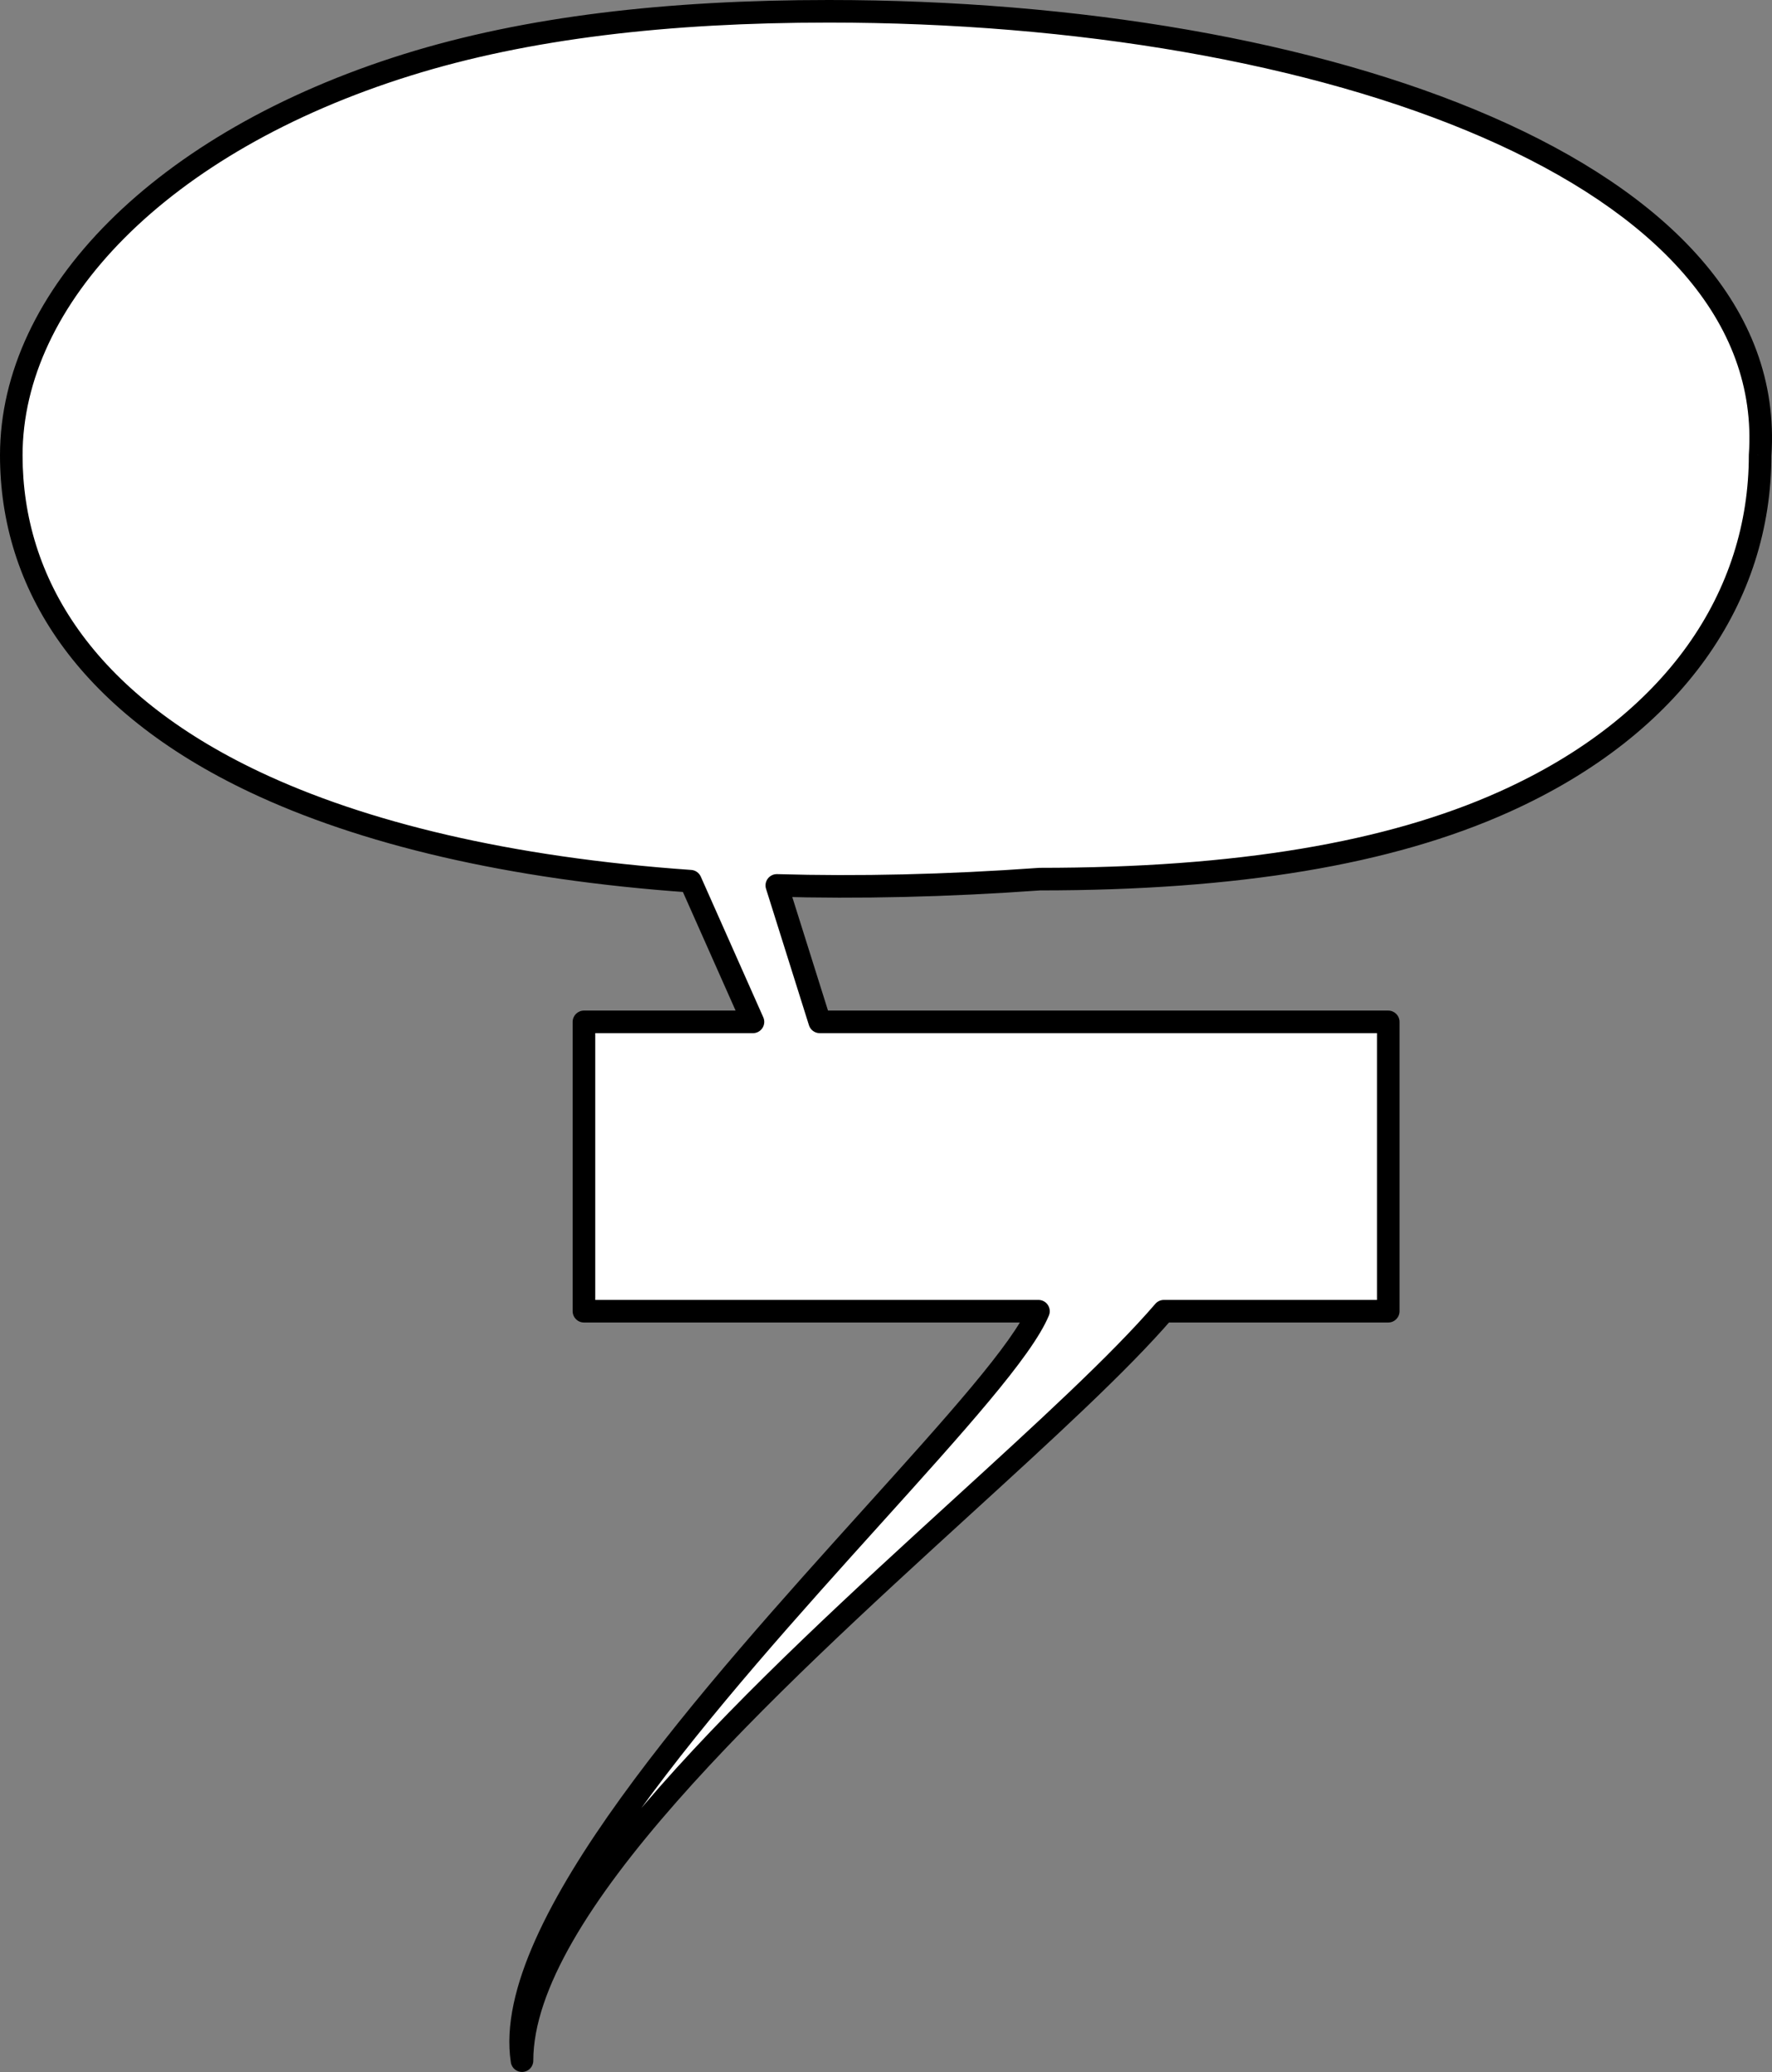
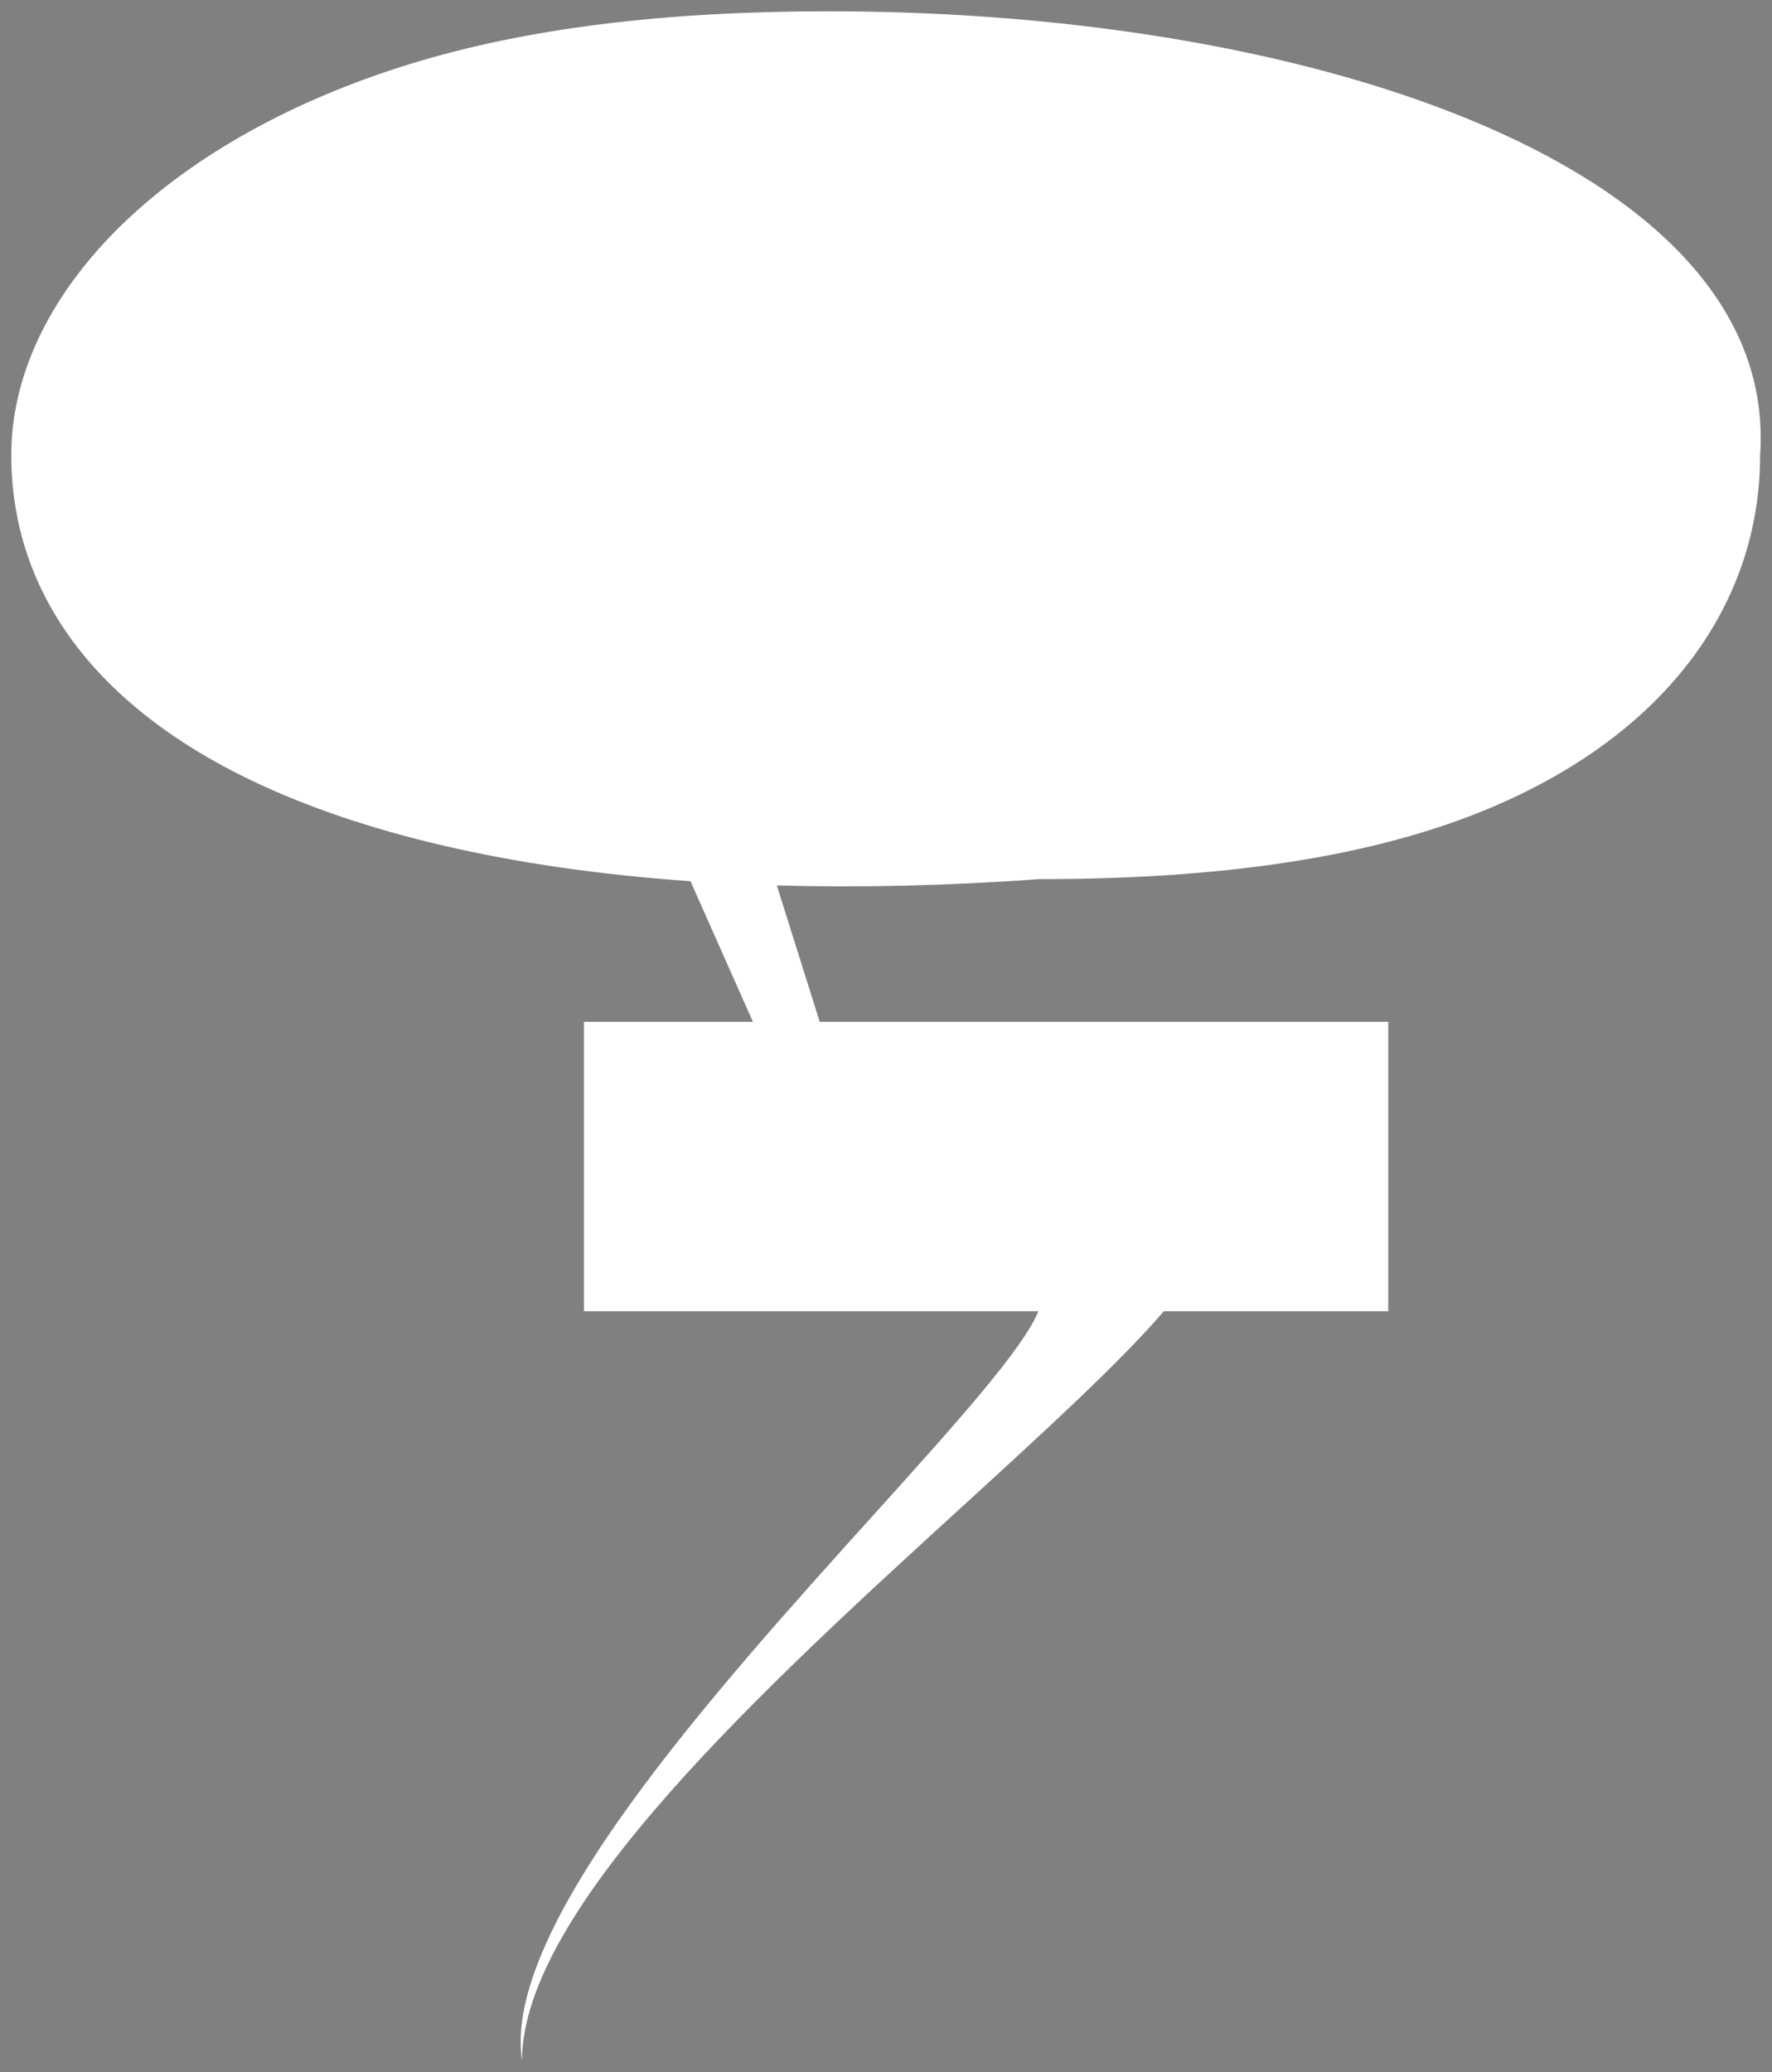
<svg xmlns="http://www.w3.org/2000/svg" width="314" height="367" viewBox="0 0 314 367" fill="none">
  <rect x="0" y="0" width="314" height="367" fill="#808080" stroke="none" />
  <path fill-rule="evenodd" clip-rule="evenodd" d="M45.12 138.503C15.102 124.297 2 103.33 2 80.638C2 52.717 28.427 25.134 72.143 11.496C93.347 4.881 118.26 2 146.884 2C234.523 2 315.343 30.488 311.893 80.638C311.893 105.521 296.935 128.404 266.472 142.064C246.174 151.166 219.3 155.715 184.257 155.715C167.625 156.907 152.078 157.246 137.651 156.83L145.257 181H246V232.249H206.24C198.289 241.481 185.131 253.499 170.53 266.835C135.636 298.704 92.5 338.101 92.5 365C88.868 341.393 126.448 299.745 154.714 268.418C169.169 252.398 181.188 239.078 184.016 232.249H103.475V181H133.427L122.35 156.082C90.088 153.826 64.19 147.529 45.12 138.503Z" fill="white" />
-   <path d="M45.12 138.503L44.264 140.311L45.12 138.503ZM72.143 11.496L71.548 9.587L72.143 11.496ZM311.893 80.638L309.898 80.501C309.895 80.546 309.893 80.592 309.893 80.638H311.893ZM266.472 142.064L265.654 140.239L266.472 142.064ZM184.257 155.715V153.715C184.209 153.715 184.161 153.716 184.114 153.72L184.257 155.715ZM137.651 156.83L137.708 154.831C137.061 154.813 136.446 155.108 136.055 155.624C135.665 156.14 135.549 156.814 135.743 157.431L137.651 156.83ZM145.257 181L143.349 181.6C143.611 182.433 144.383 183 145.257 183V181ZM246 181H248C248 179.895 247.104 179 246 179V181ZM246 232.249V234.249C247.104 234.249 248 233.353 248 232.249H246ZM206.24 232.249V230.249C205.657 230.249 205.104 230.502 204.724 230.944L206.24 232.249ZM170.53 266.835L169.181 265.358V265.358L170.53 266.835ZM92.5 365L90.523 365.304C90.682 366.337 91.61 367.074 92.653 366.994C93.695 366.914 94.5 366.045 94.5 365H92.5ZM154.714 268.418L153.229 267.078V267.078L154.714 268.418ZM184.016 232.249L185.864 233.014C186.12 232.397 186.05 231.693 185.679 231.137C185.308 230.582 184.684 230.249 184.016 230.249V232.249ZM103.475 232.249H101.475C101.475 233.353 102.37 234.249 103.475 234.249V232.249ZM103.475 181V179C102.37 179 101.475 179.895 101.475 181H103.475ZM133.427 181V183C134.104 183 134.735 182.657 135.104 182.09C135.473 181.522 135.529 180.806 135.254 180.188L133.427 181ZM122.35 156.082L124.178 155.27C123.877 154.593 123.228 154.138 122.49 154.087L122.35 156.082ZM0 80.638C0 104.27 13.712 125.851 44.264 140.311L45.975 136.695C16.492 122.742 4 102.391 4 80.638H0ZM71.548 9.587C27.517 23.323 0 51.396 0 80.638H4C4 54.037 29.336 26.945 72.739 13.405L71.548 9.587ZM146.884 0C118.14 0 93.009 2.891 71.548 9.587L72.739 13.405C93.686 6.871 118.381 4 146.884 4V0ZM313.889 80.775C315.705 54.371 295.281 34.16 264.346 20.679C233.289 7.145 190.881 0 146.884 0V4C190.526 4 232.348 11.098 262.748 24.346C293.271 37.647 311.532 56.755 309.898 80.501L313.889 80.775ZM267.29 143.889C298.332 129.969 313.893 106.453 313.893 80.638H309.893C309.893 104.59 295.539 126.838 265.654 140.239L267.29 143.889ZM184.257 157.715C219.445 157.715 246.634 153.152 267.29 143.889L265.654 140.239C245.714 149.18 219.156 153.715 184.257 153.715V157.715ZM137.593 158.83C152.092 159.247 167.706 158.906 184.4 157.709L184.114 153.72C167.543 154.908 152.063 155.245 137.708 154.831L137.593 158.83ZM135.743 157.431L143.349 181.6L147.164 180.4L139.558 156.23L135.743 157.431ZM145.257 183H246V179H145.257V183ZM244 181V232.249H248V181H244ZM246 230.249H206.24V234.249H246V230.249ZM204.724 230.944C196.871 240.063 183.823 251.985 169.181 265.358L171.878 268.311C186.439 255.013 199.707 242.899 207.755 233.554L204.724 230.944ZM169.181 265.358C151.754 281.275 132.16 299.167 116.929 316.459C109.311 325.108 102.734 333.663 98.052 341.798C93.385 349.907 90.5 357.772 90.5 365H94.5C94.5 358.779 97.007 351.632 101.519 343.793C106.015 335.98 112.403 327.65 119.93 319.103C134.991 302.005 154.412 284.264 171.878 268.311L169.181 265.358ZM94.477 364.696C93.655 359.355 95.146 352.75 98.539 345.172C101.915 337.634 107.068 329.36 113.267 320.775C125.665 303.601 142.048 285.441 156.199 269.758L153.229 267.078C139.113 282.722 122.574 301.049 110.024 318.433C103.748 327.126 98.421 335.649 94.888 343.538C91.373 351.388 89.529 358.841 90.523 365.304L94.477 364.696ZM156.199 269.758C163.418 261.758 170.065 254.391 175.26 248.169C180.396 242.018 184.315 236.756 185.864 233.014L182.168 231.483C180.89 234.571 177.385 239.383 172.19 245.605C167.055 251.755 160.465 259.059 153.229 267.078L156.199 269.758ZM184.016 230.249H103.475V234.249H184.016V230.249ZM105.475 232.249V181H101.475V232.249H105.475ZM103.475 183H133.427V179H103.475V183ZM135.254 180.188L124.178 155.27L120.523 156.894L131.599 181.812L135.254 180.188ZM44.264 140.311C63.624 149.473 89.782 155.809 122.211 158.077L122.49 154.087C90.392 151.842 64.757 145.584 45.975 136.695L44.264 140.311Z" fill="black" />
</svg>